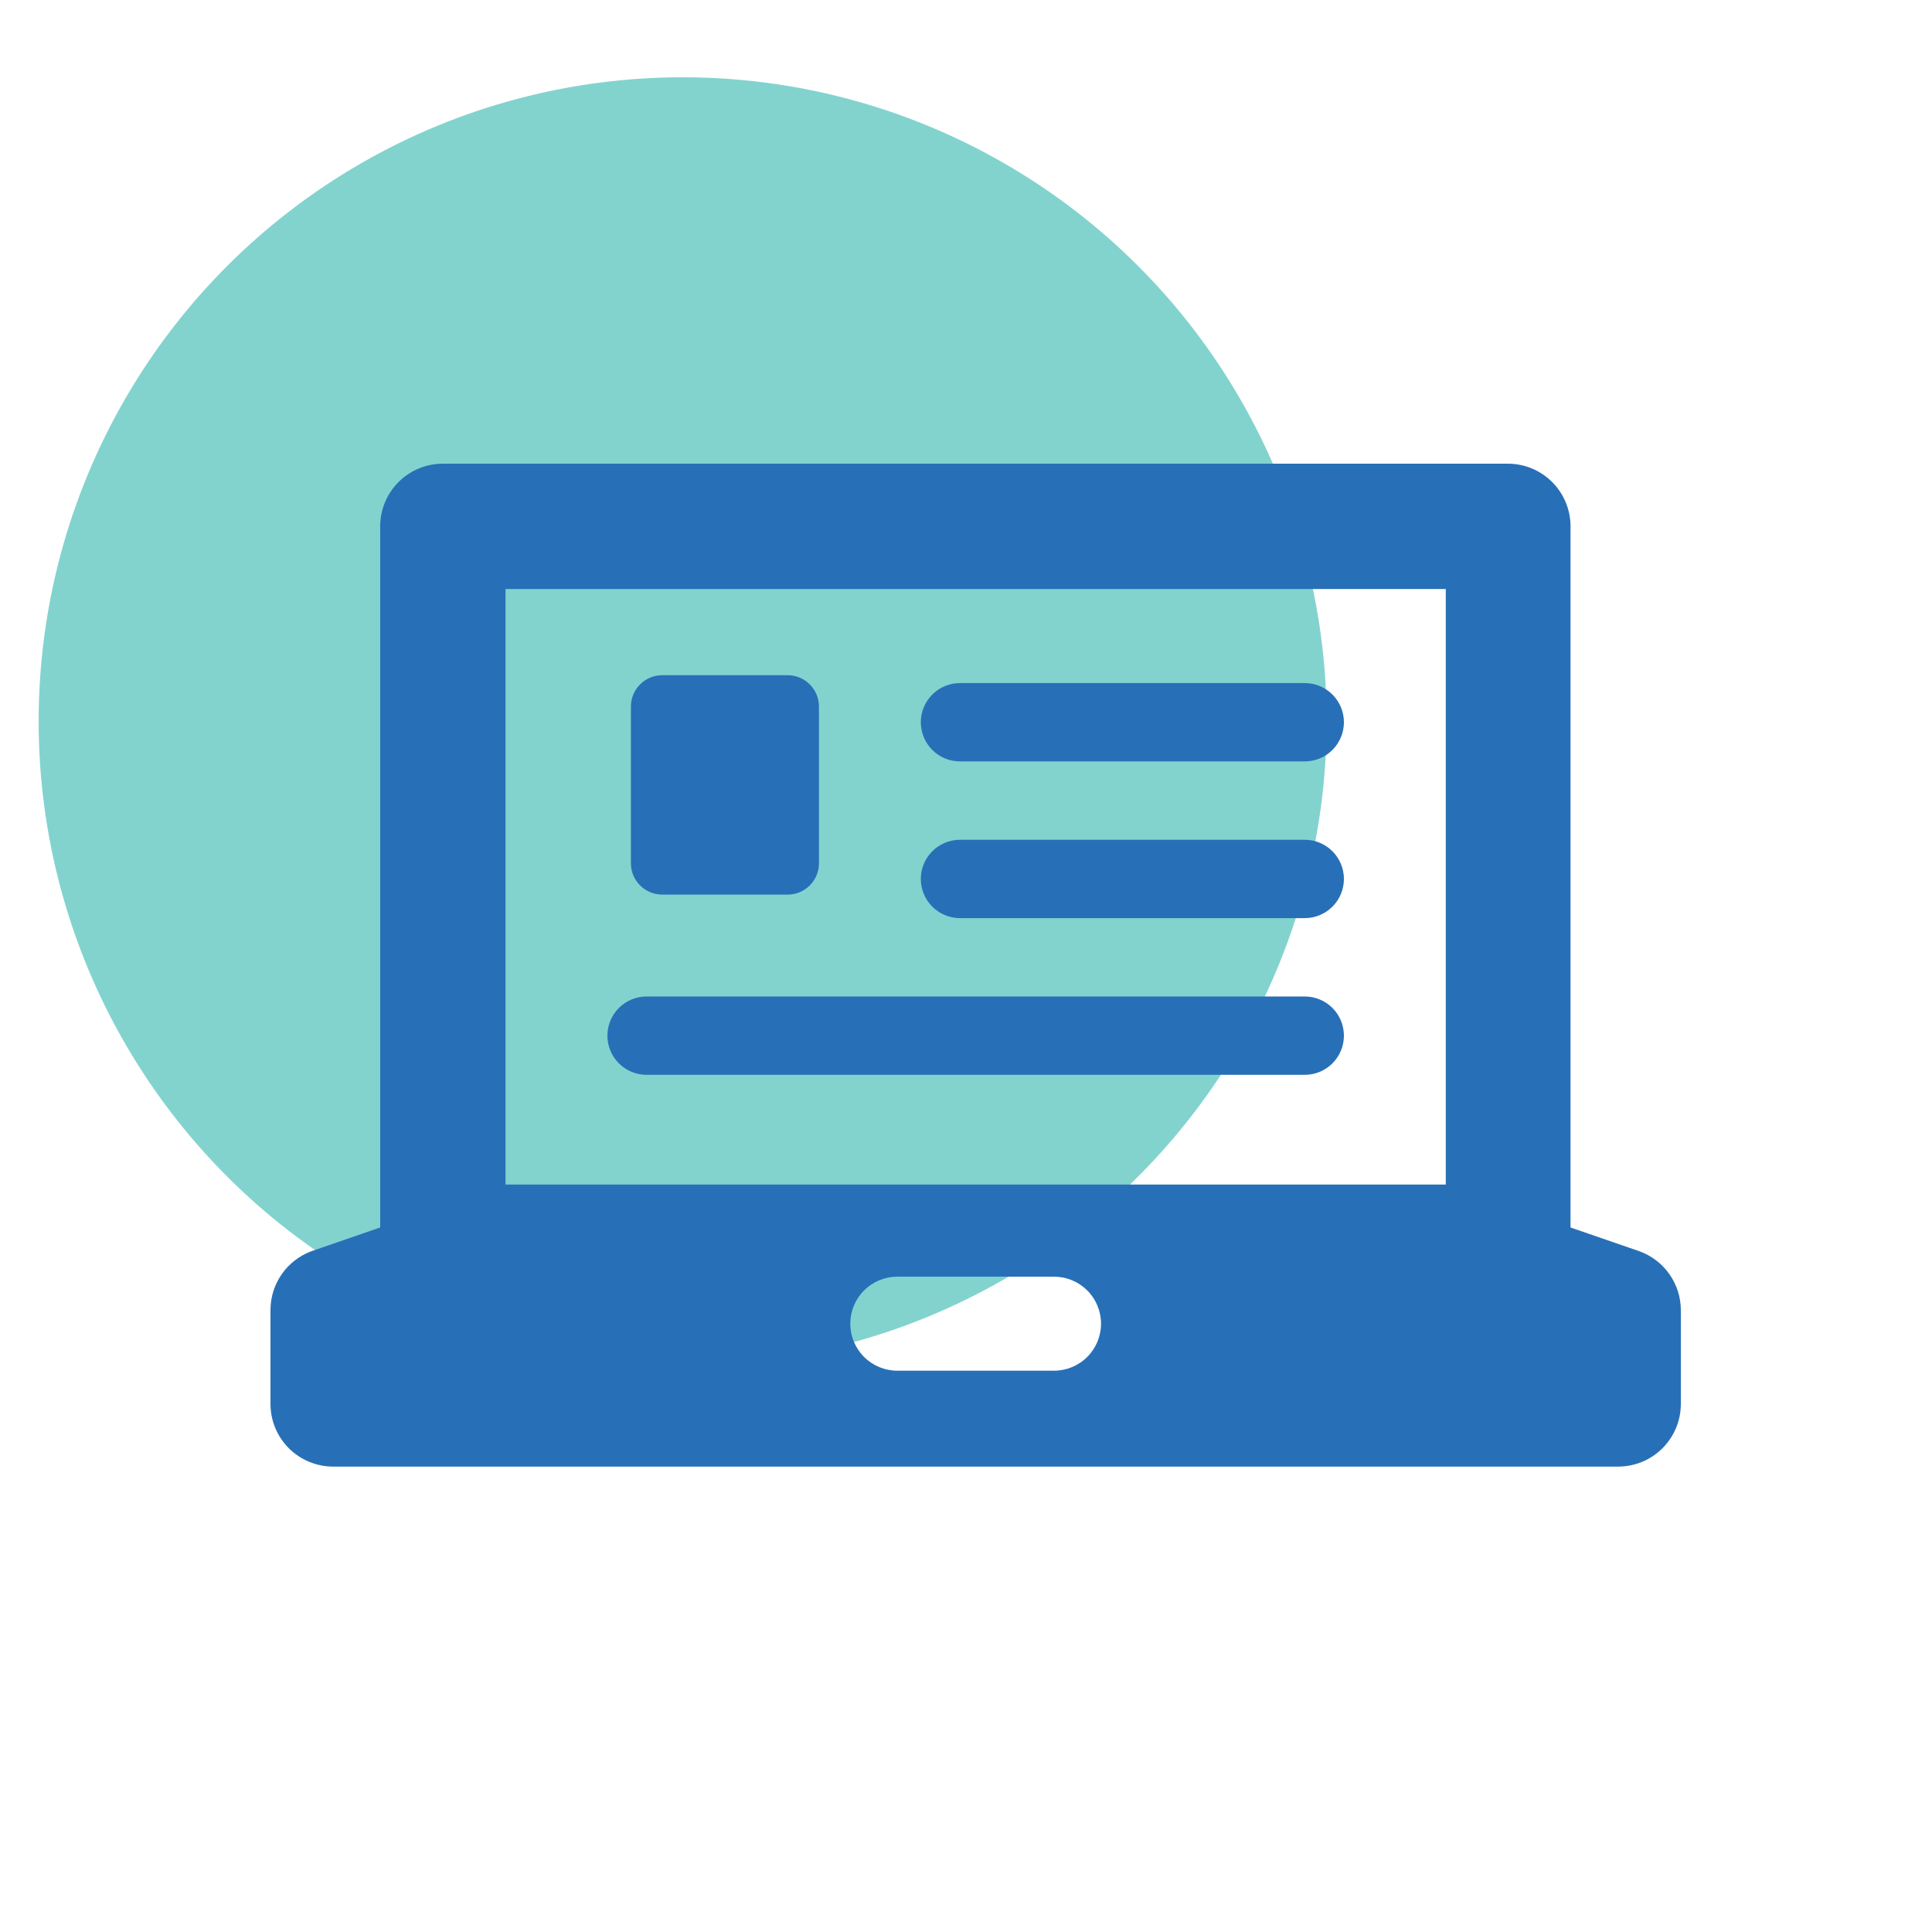
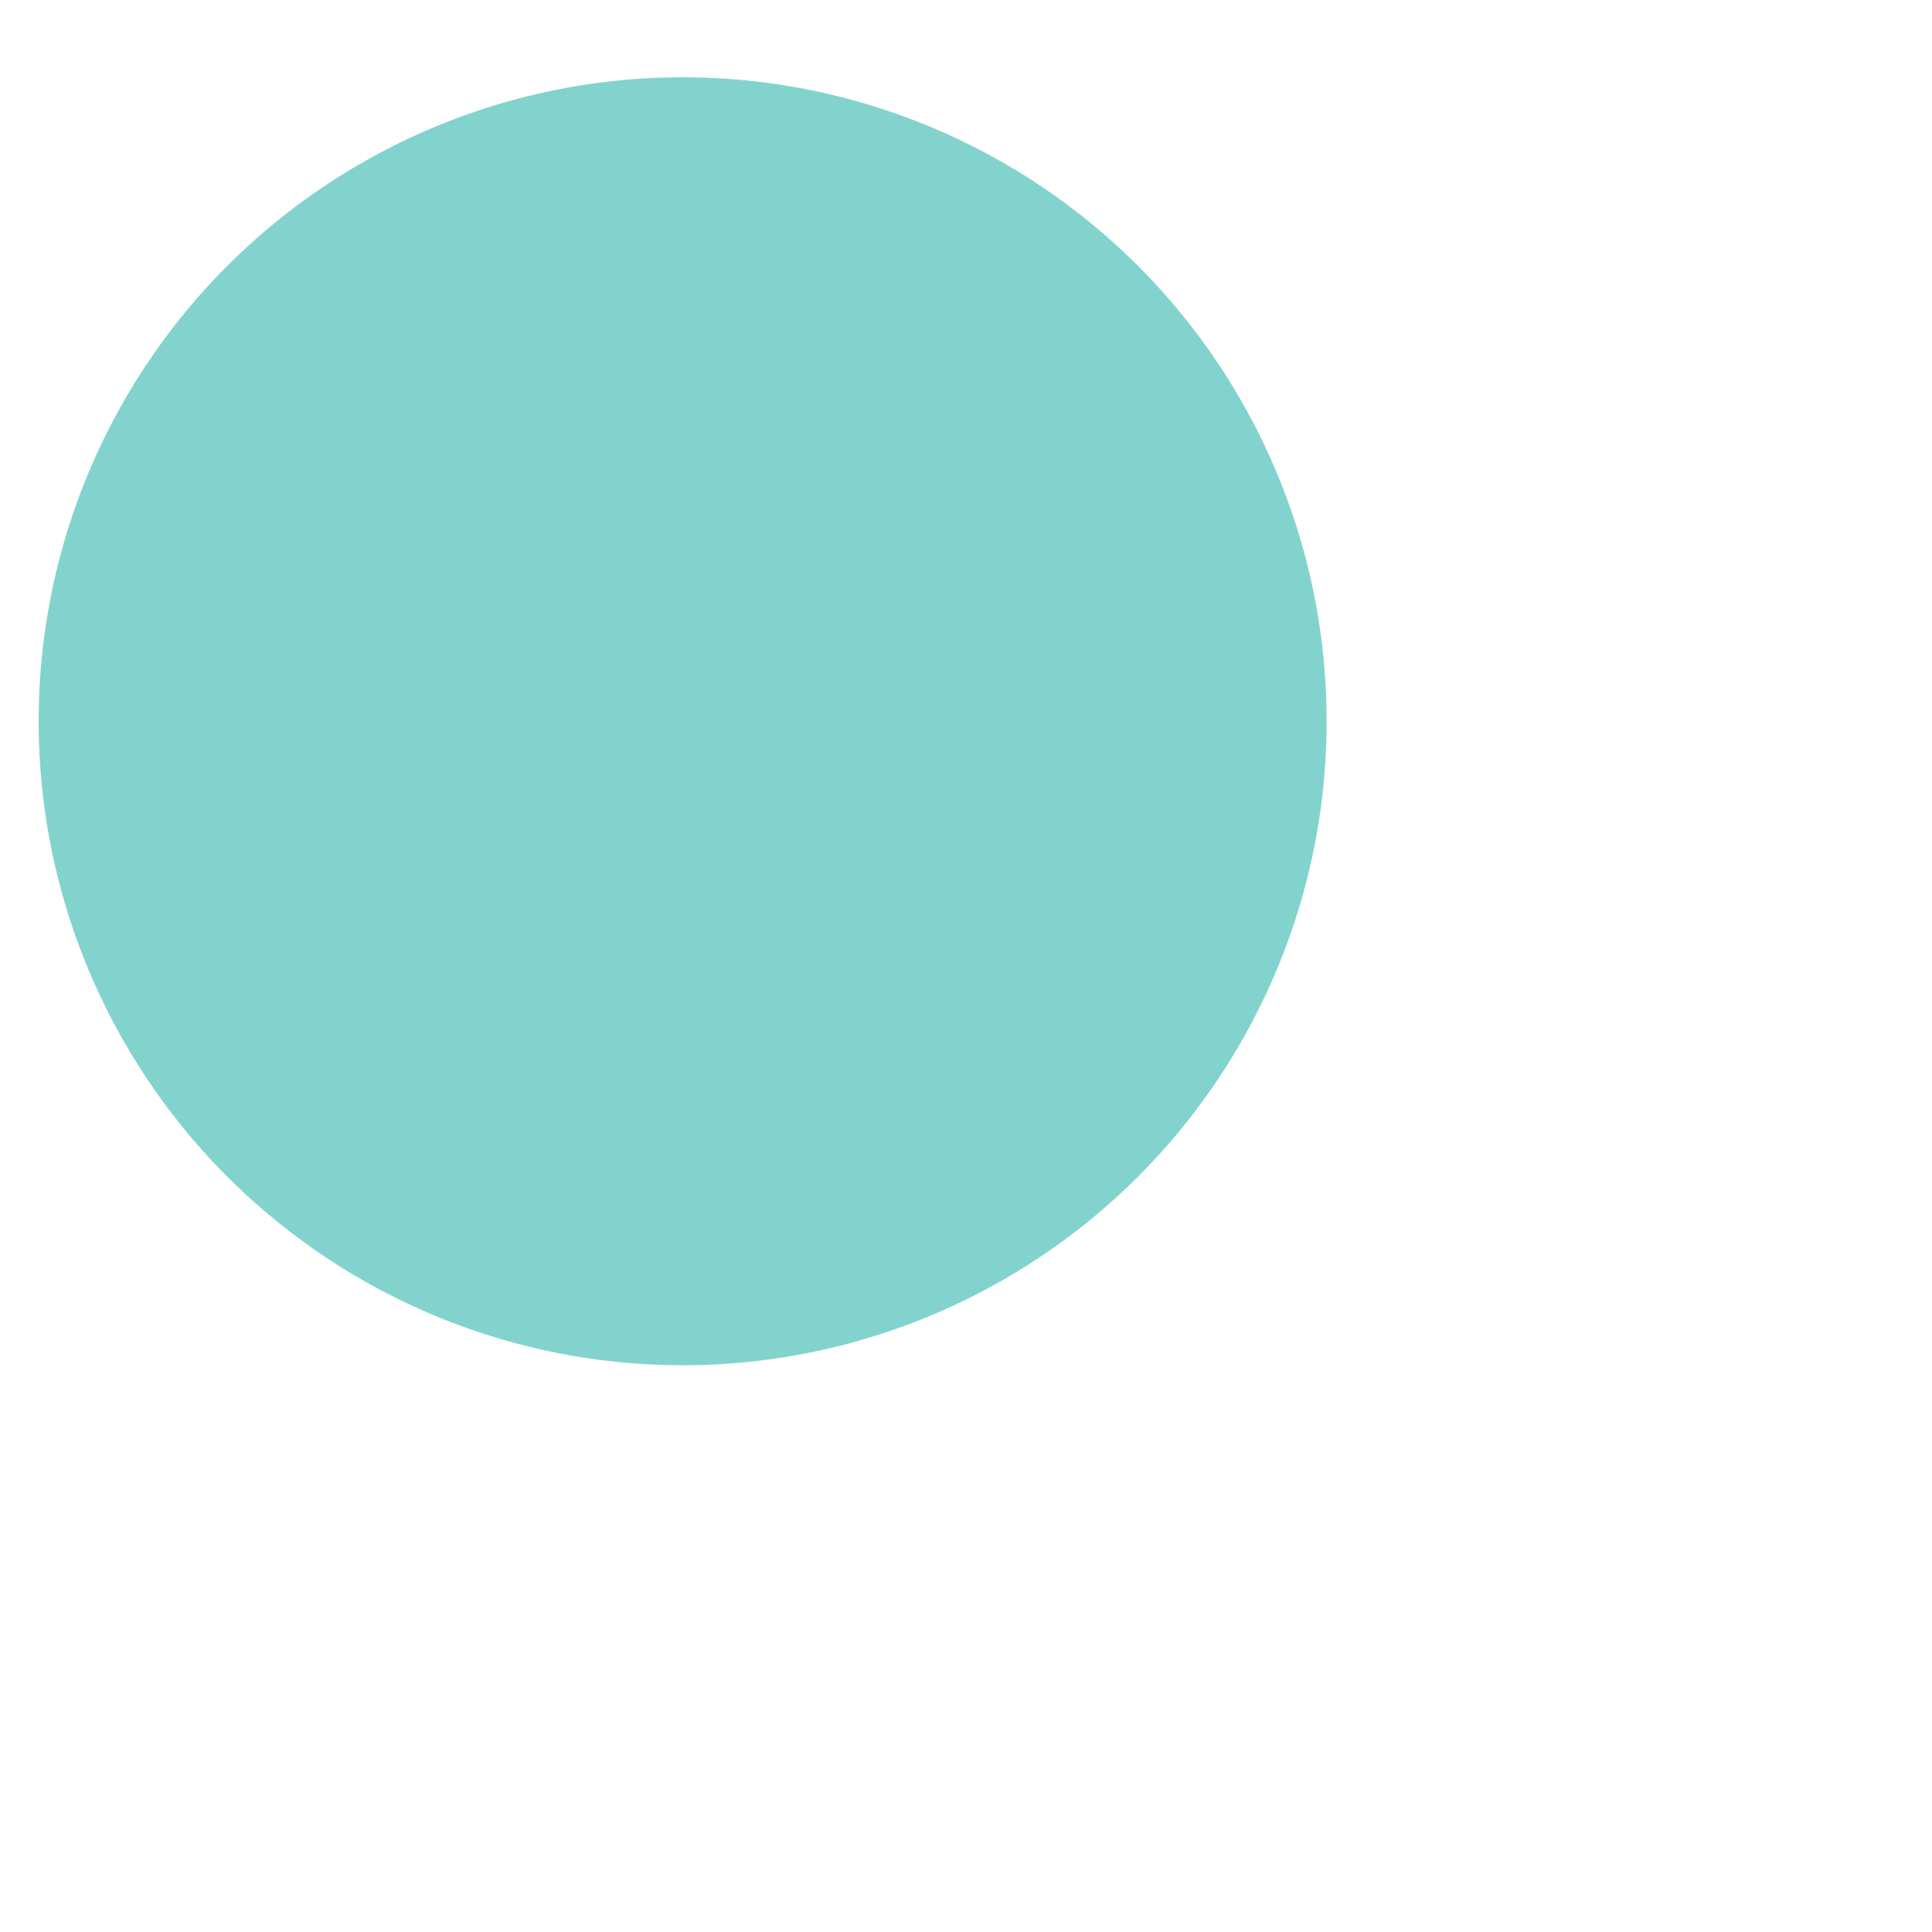
<svg xmlns="http://www.w3.org/2000/svg" width="100" height="100" viewBox="0 0 100 100" fill="none">
  <circle cx="35.333" cy="37.333" r="33.333" fill="#82D3CE" />
  <g clip-path="url(#clip0_1839:5247)">
-     <path d="M49.689 39.411H67.533C68.071 39.411 68.587 39.197 68.967 38.817C69.347 38.437 69.561 37.921 69.561 37.383C69.561 36.846 69.347 36.33 68.967 35.95C68.587 35.569 68.071 35.356 67.533 35.356H49.689C49.151 35.356 48.635 35.569 48.255 35.95C47.875 36.33 47.661 36.846 47.661 37.383C47.661 37.921 47.875 38.437 48.255 38.817C48.635 39.197 49.151 39.411 49.689 39.411ZM33.467 55.633H67.533C68.071 55.633 68.587 55.42 68.967 55.039C69.347 54.659 69.561 54.143 69.561 53.606C69.561 53.068 69.347 52.552 68.967 52.172C68.587 51.791 68.071 51.578 67.533 51.578H33.467C32.929 51.578 32.413 51.791 32.033 52.172C31.652 52.552 31.439 53.068 31.439 53.606C31.439 54.143 31.652 54.659 32.033 55.039C32.413 55.42 32.929 55.633 33.467 55.633V55.633ZM84.859 64.766L81.29 63.534V27.244C81.29 26.384 80.948 25.559 80.34 24.95C79.731 24.342 78.906 24 78.045 24H22.922C22.062 24 21.236 24.342 20.628 24.95C20.02 25.559 19.678 26.384 19.678 27.244V63.534L16.109 64.766C15.491 64.998 14.957 65.412 14.581 65.954C14.204 66.496 14.001 67.14 14 67.8V72.667C14 73.527 14.342 74.352 14.95 74.961C15.559 75.569 16.384 75.911 17.244 75.911H83.756C84.616 75.911 85.441 75.569 86.05 74.961C86.658 74.352 87 73.527 87 72.667V67.8C86.996 67.136 86.789 66.489 86.406 65.947C86.023 65.404 85.483 64.992 84.859 64.766V64.766ZM54.556 70.947H46.444C45.799 70.947 45.18 70.691 44.724 70.234C44.267 69.778 44.011 69.159 44.011 68.514C44.011 67.868 44.267 67.249 44.724 66.793C45.18 66.337 45.799 66.08 46.444 66.08H54.556C55.201 66.08 55.82 66.337 56.276 66.793C56.733 67.249 56.989 67.868 56.989 68.514C56.989 69.159 56.733 69.778 56.276 70.234C55.82 70.691 55.201 70.947 54.556 70.947V70.947ZM74.833 61.311H26.167V30.489H74.833V61.311ZM49.689 47.522H67.533C68.071 47.522 68.587 47.309 68.967 46.928C69.347 46.548 69.561 46.032 69.561 45.494C69.561 44.957 69.347 44.441 68.967 44.061C68.587 43.68 68.071 43.467 67.533 43.467H49.689C49.151 43.467 48.635 43.68 48.255 44.061C47.875 44.441 47.661 44.957 47.661 45.494C47.661 46.032 47.875 46.548 48.255 46.928C48.635 47.309 49.151 47.522 49.689 47.522V47.522Z" fill="#2770B7" />
    <path d="M40.766 34.949H34.278C33.382 34.949 32.655 35.675 32.655 36.571V44.683C32.655 45.578 33.382 46.305 34.278 46.305H40.766C41.662 46.305 42.389 45.578 42.389 44.683V36.571C42.389 35.675 41.662 34.949 40.766 34.949Z" fill="#2770B7" />
  </g>
  <defs>
    <clipPath id="clip0_1839:5247">
-       <rect width="73" height="51.911" fill="white" transform="translate(14 24)" />
-     </clipPath>
+       </clipPath>
  </defs>
</svg>